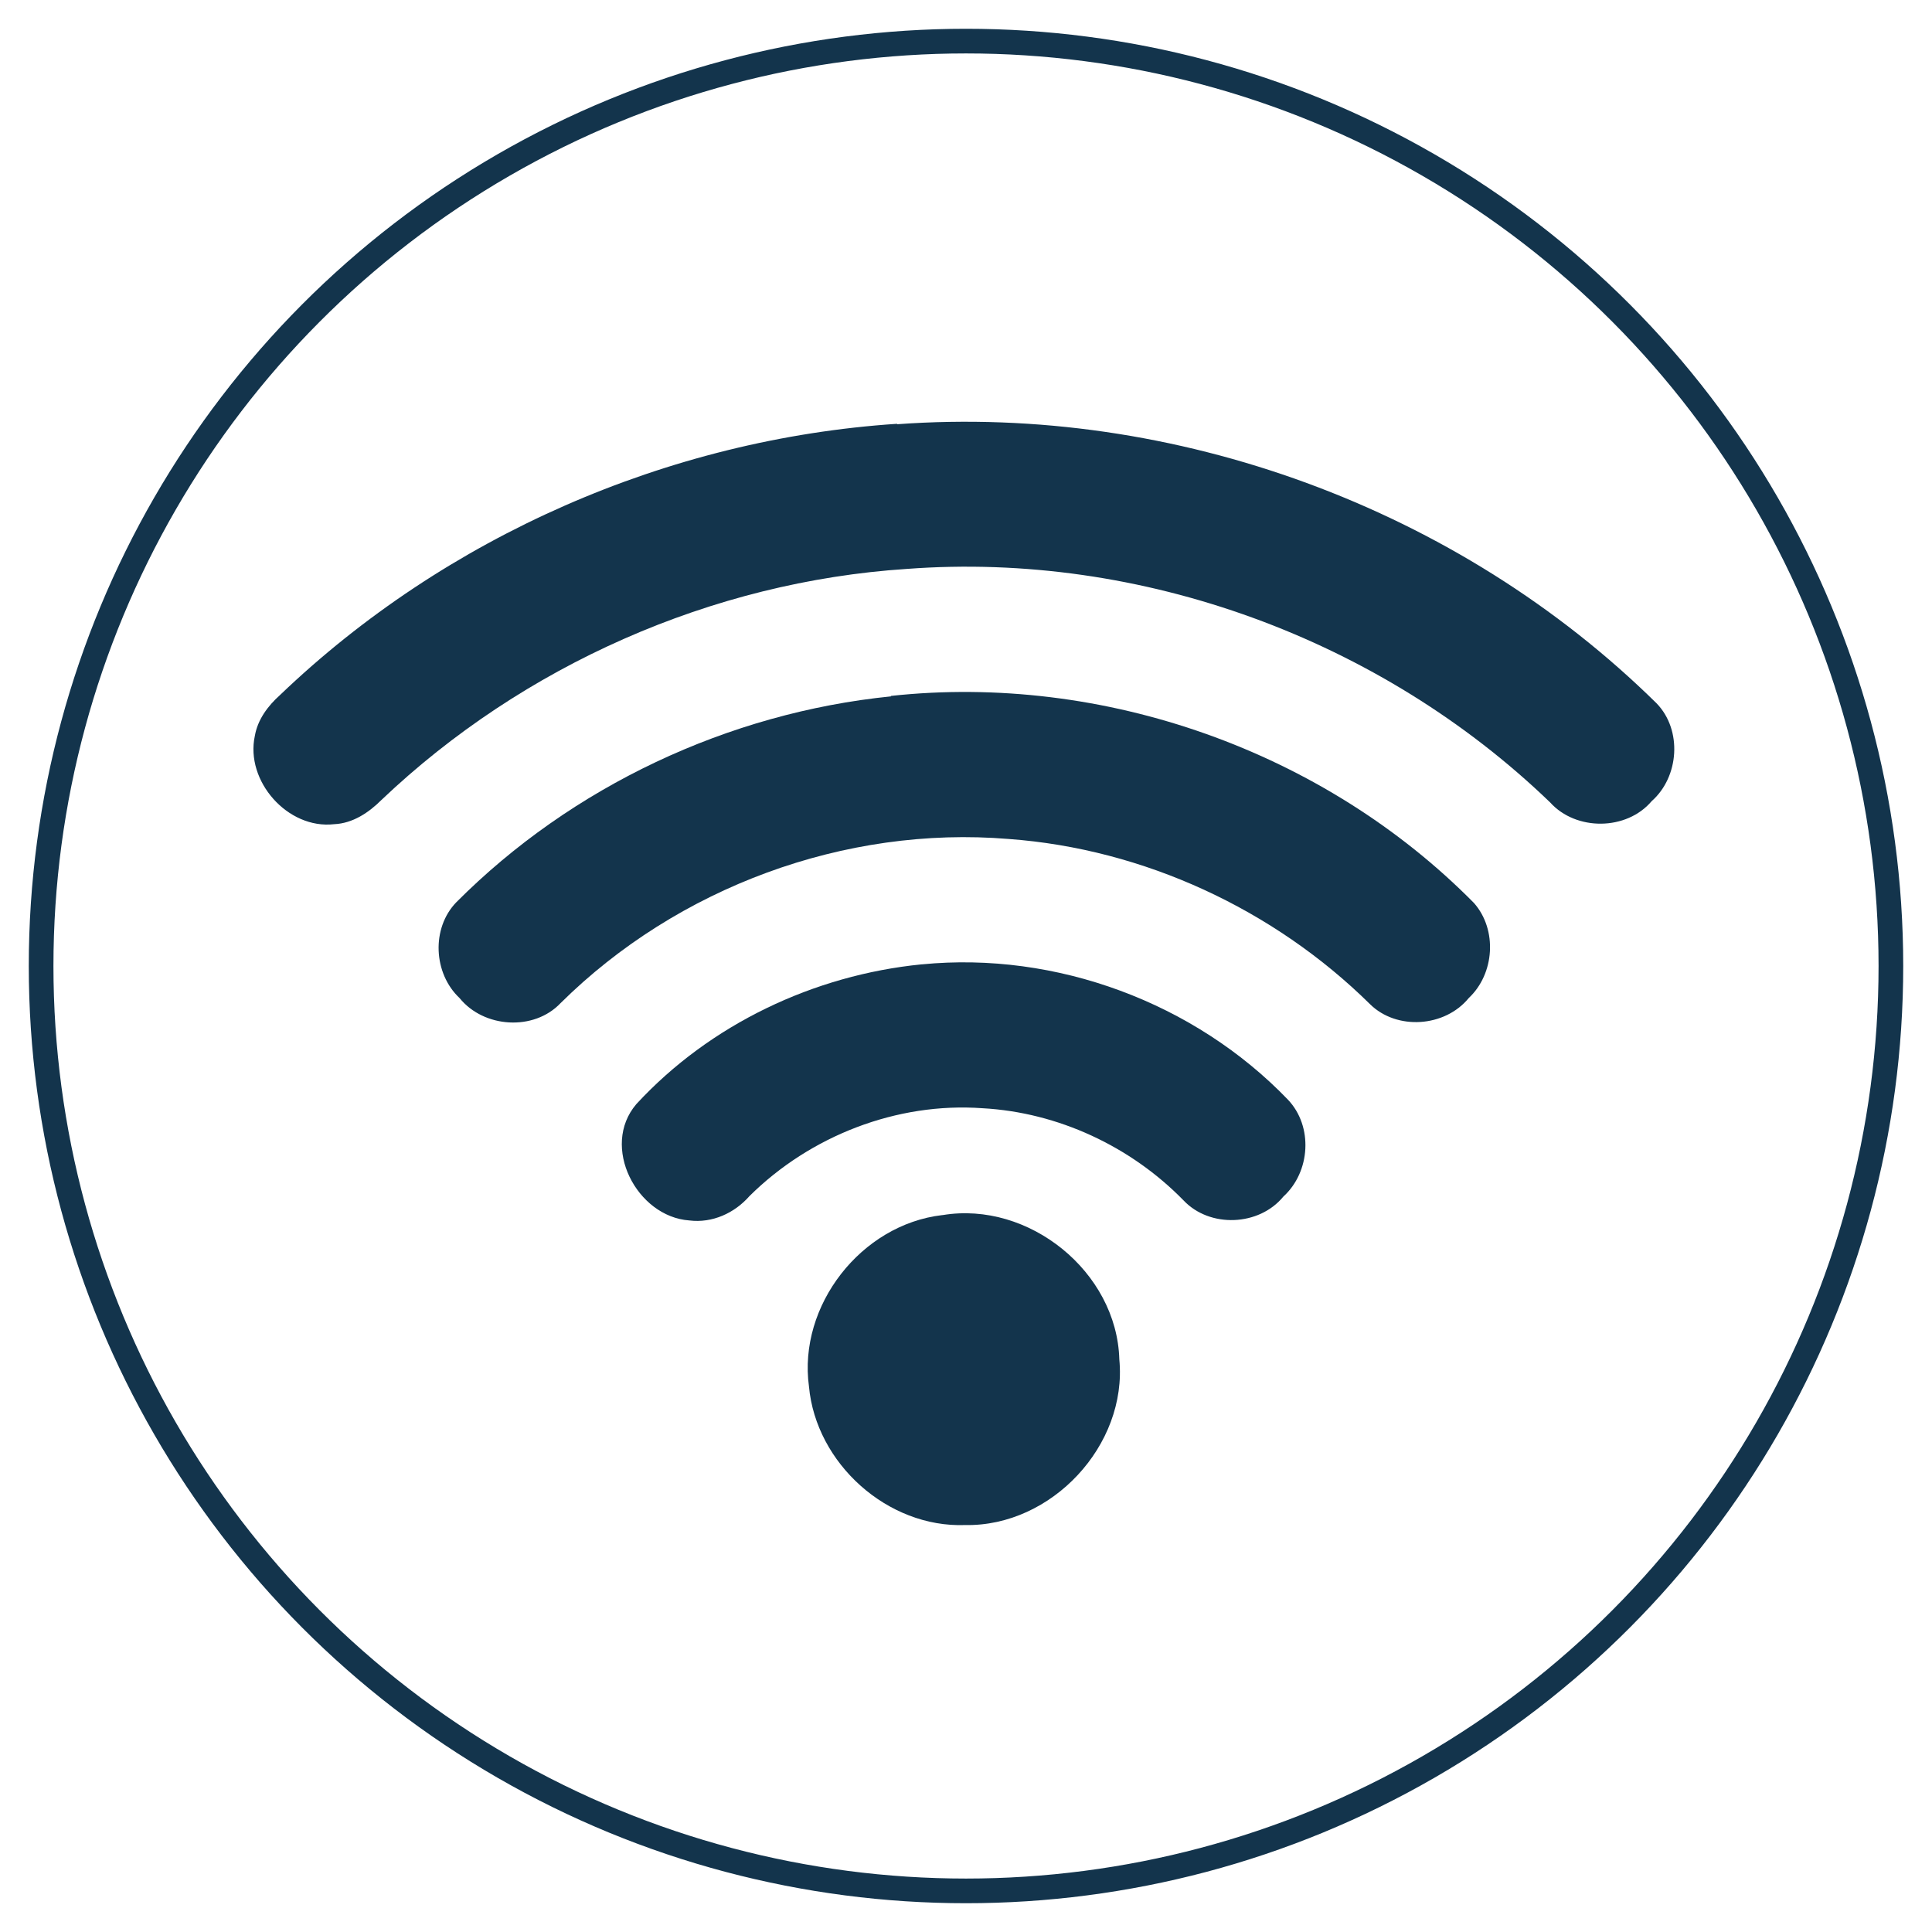
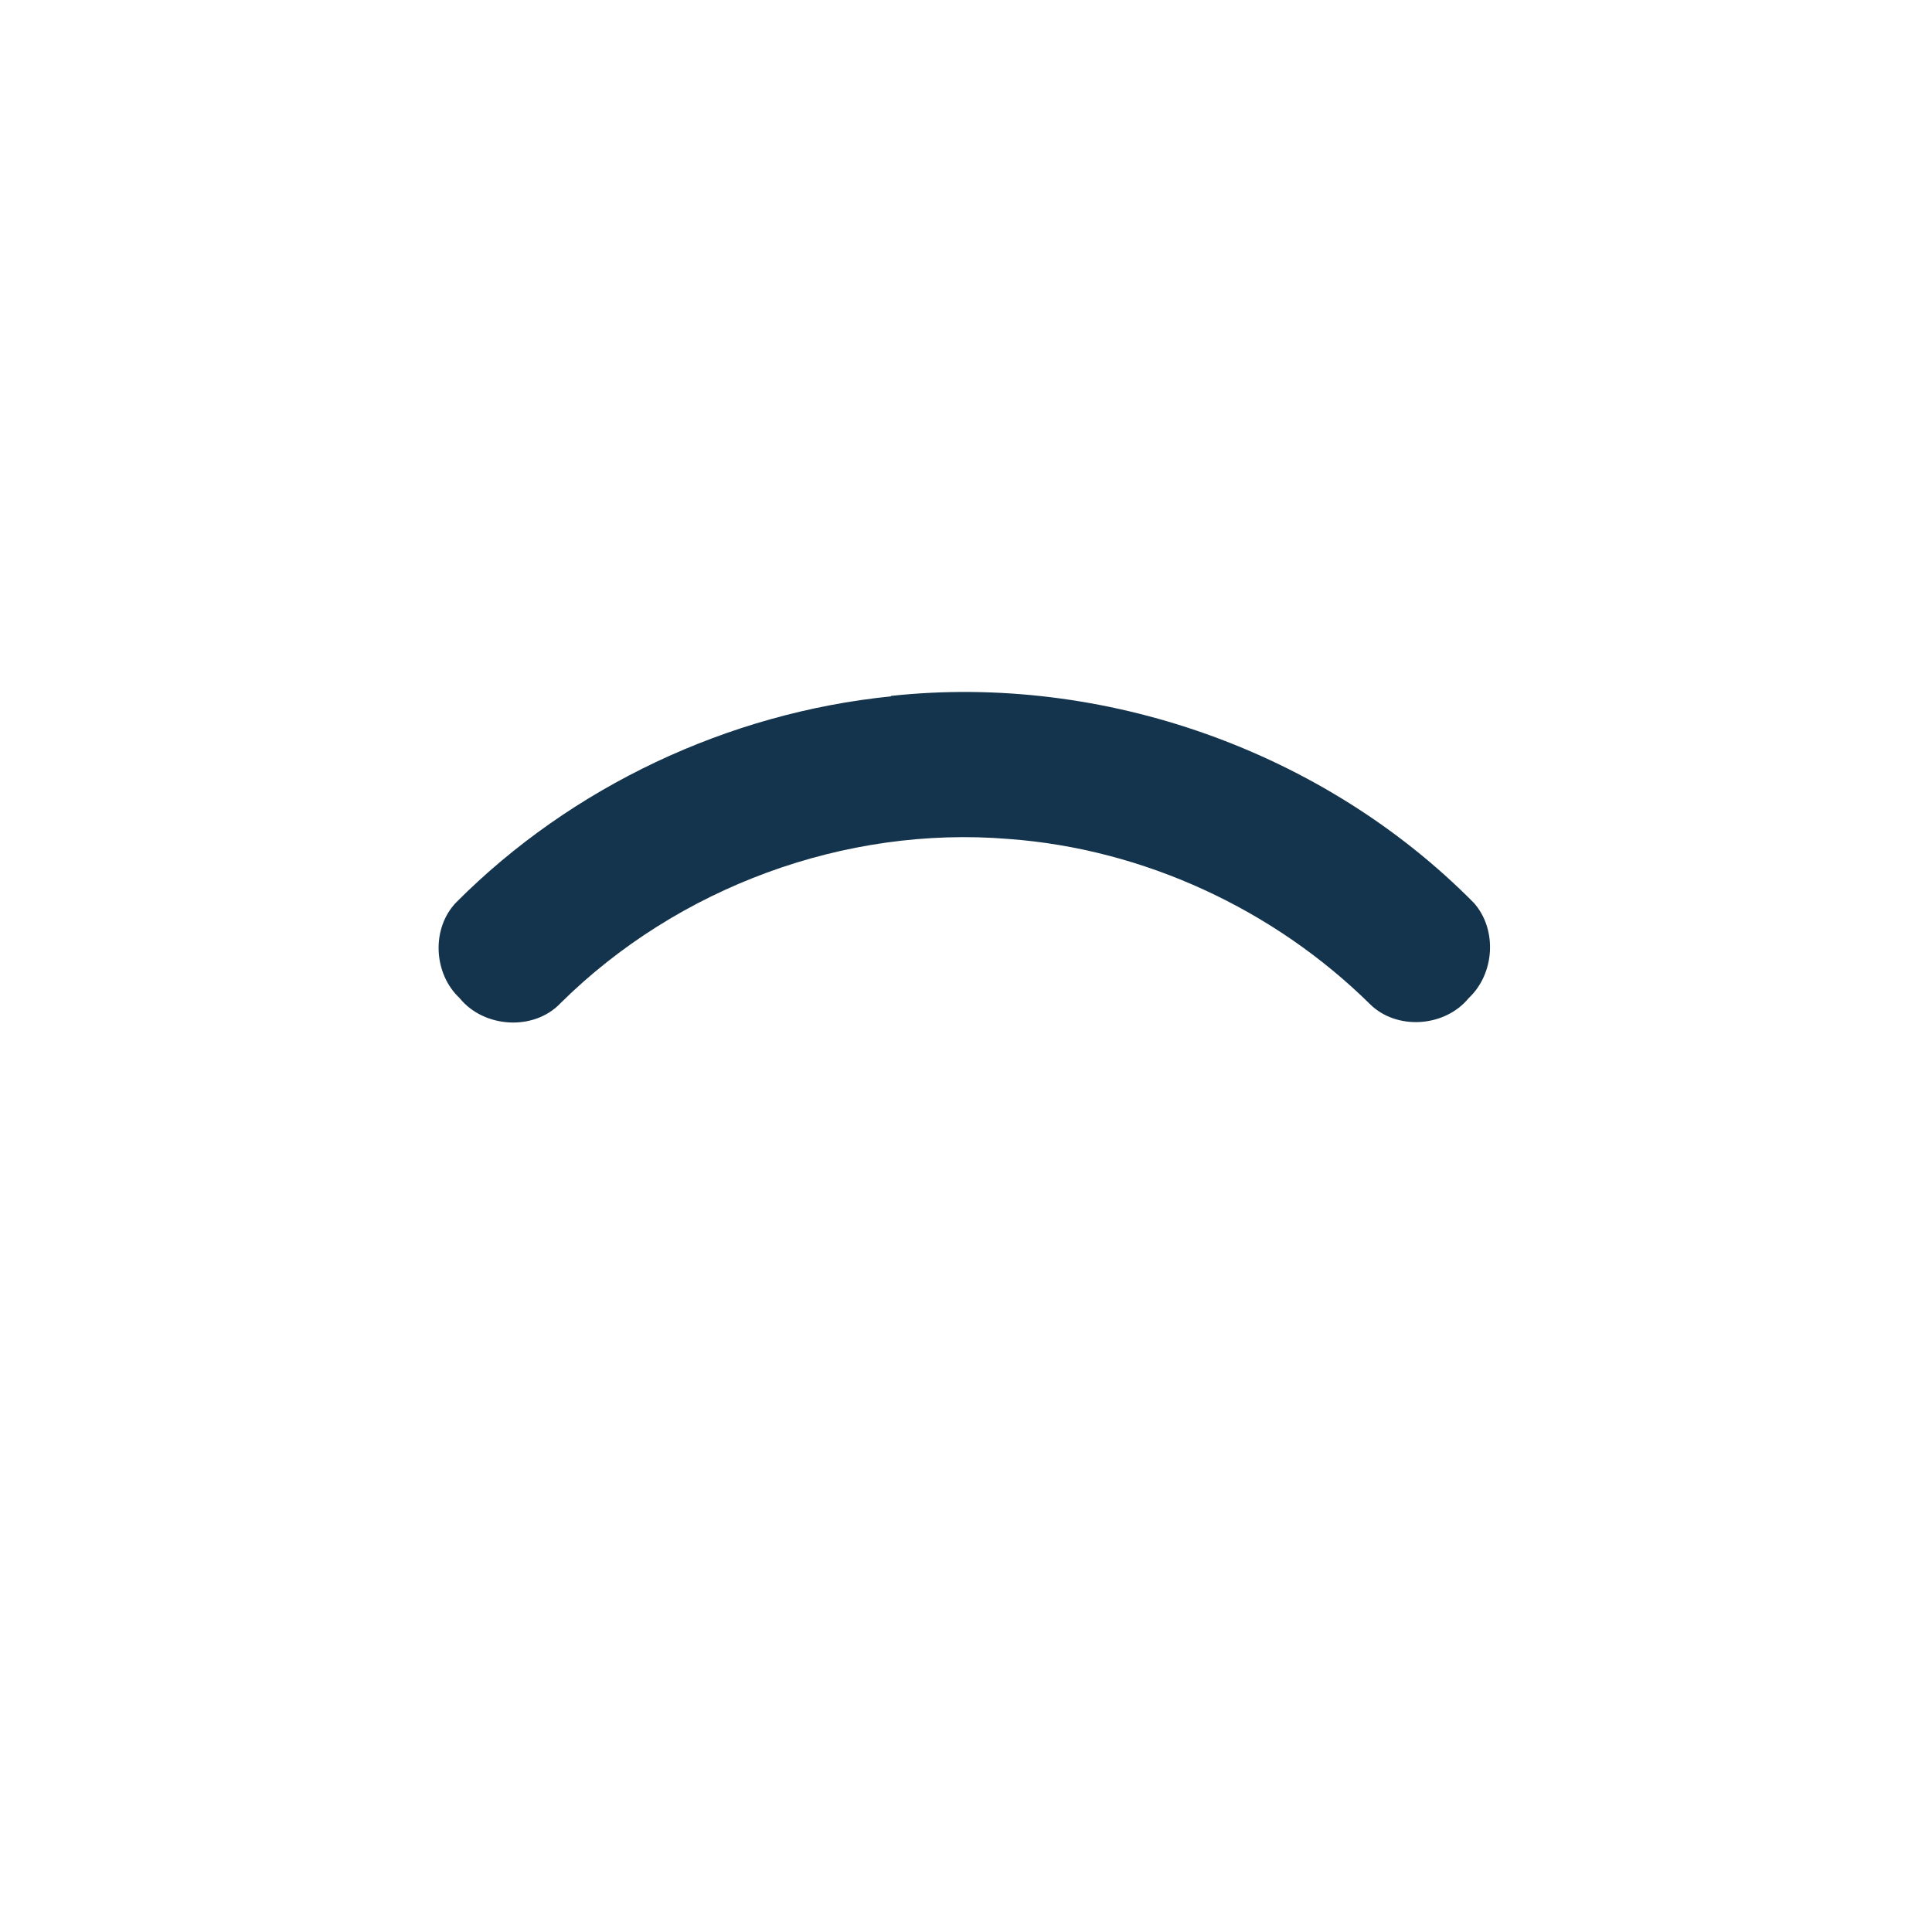
<svg xmlns="http://www.w3.org/2000/svg" id="icons" viewBox="0 0 47 47">
  <defs>
    <style>.cls-1{fill:none;stroke:#13344c;stroke-miterlimit:10;stroke-width:.6px;}.cls-2{fill:#13344c;stroke-width:0px;}</style>
  </defs>
  <g id="Twitter">
-     <circle class="cls-1" cx="23.5" cy="23.5" r="22.5" />
-   </g>
-   <path class="cls-2" d="M21.83,10.32c6.75-.49,13.65,2.04,18.47,6.79.63.65.55,1.79-.12,2.38-.61.72-1.84.73-2.47.03-4.12-3.97-9.94-6.11-15.65-5.68-4.74.31-9.34,2.35-12.78,5.62-.31.31-.7.57-1.15.59-1.13.13-2.17-1.05-1.93-2.15.07-.4.32-.73.61-.99,4.03-3.86,9.44-6.23,15.01-6.6Z" />
+     </g>
  <path class="cls-2" d="M21.67,16.93c5.17-.56,10.54,1.34,14.19,5.04.57.65.5,1.72-.13,2.31-.58.71-1.75.79-2.4.15-2.34-2.31-5.51-3.78-8.79-4.02-3.99-.33-8.06,1.18-10.9,3.99-.65.69-1.87.61-2.46-.12-.64-.6-.69-1.7-.08-2.33,2.81-2.82,6.62-4.61,10.58-5.01Z" />
-   <path class="cls-2" d="M22.43,23.46c3.26-.32,6.63.93,8.9,3.29.62.65.55,1.76-.11,2.36-.59.72-1.79.77-2.43.09-1.28-1.31-3.05-2.14-4.89-2.24-2.08-.15-4.19.67-5.67,2.14-.36.41-.9.66-1.46.59-1.28-.09-2.17-1.8-1.29-2.83,1.79-1.94,4.32-3.14,6.94-3.4Z" />
-   <path class="cls-2" d="M22.93,29.56c2.1-.35,4.24,1.38,4.3,3.51.2,2.09-1.65,4.07-3.75,4.03-1.89.07-3.63-1.5-3.8-3.37-.27-1.97,1.27-3.94,3.24-4.17Z" />
</svg>